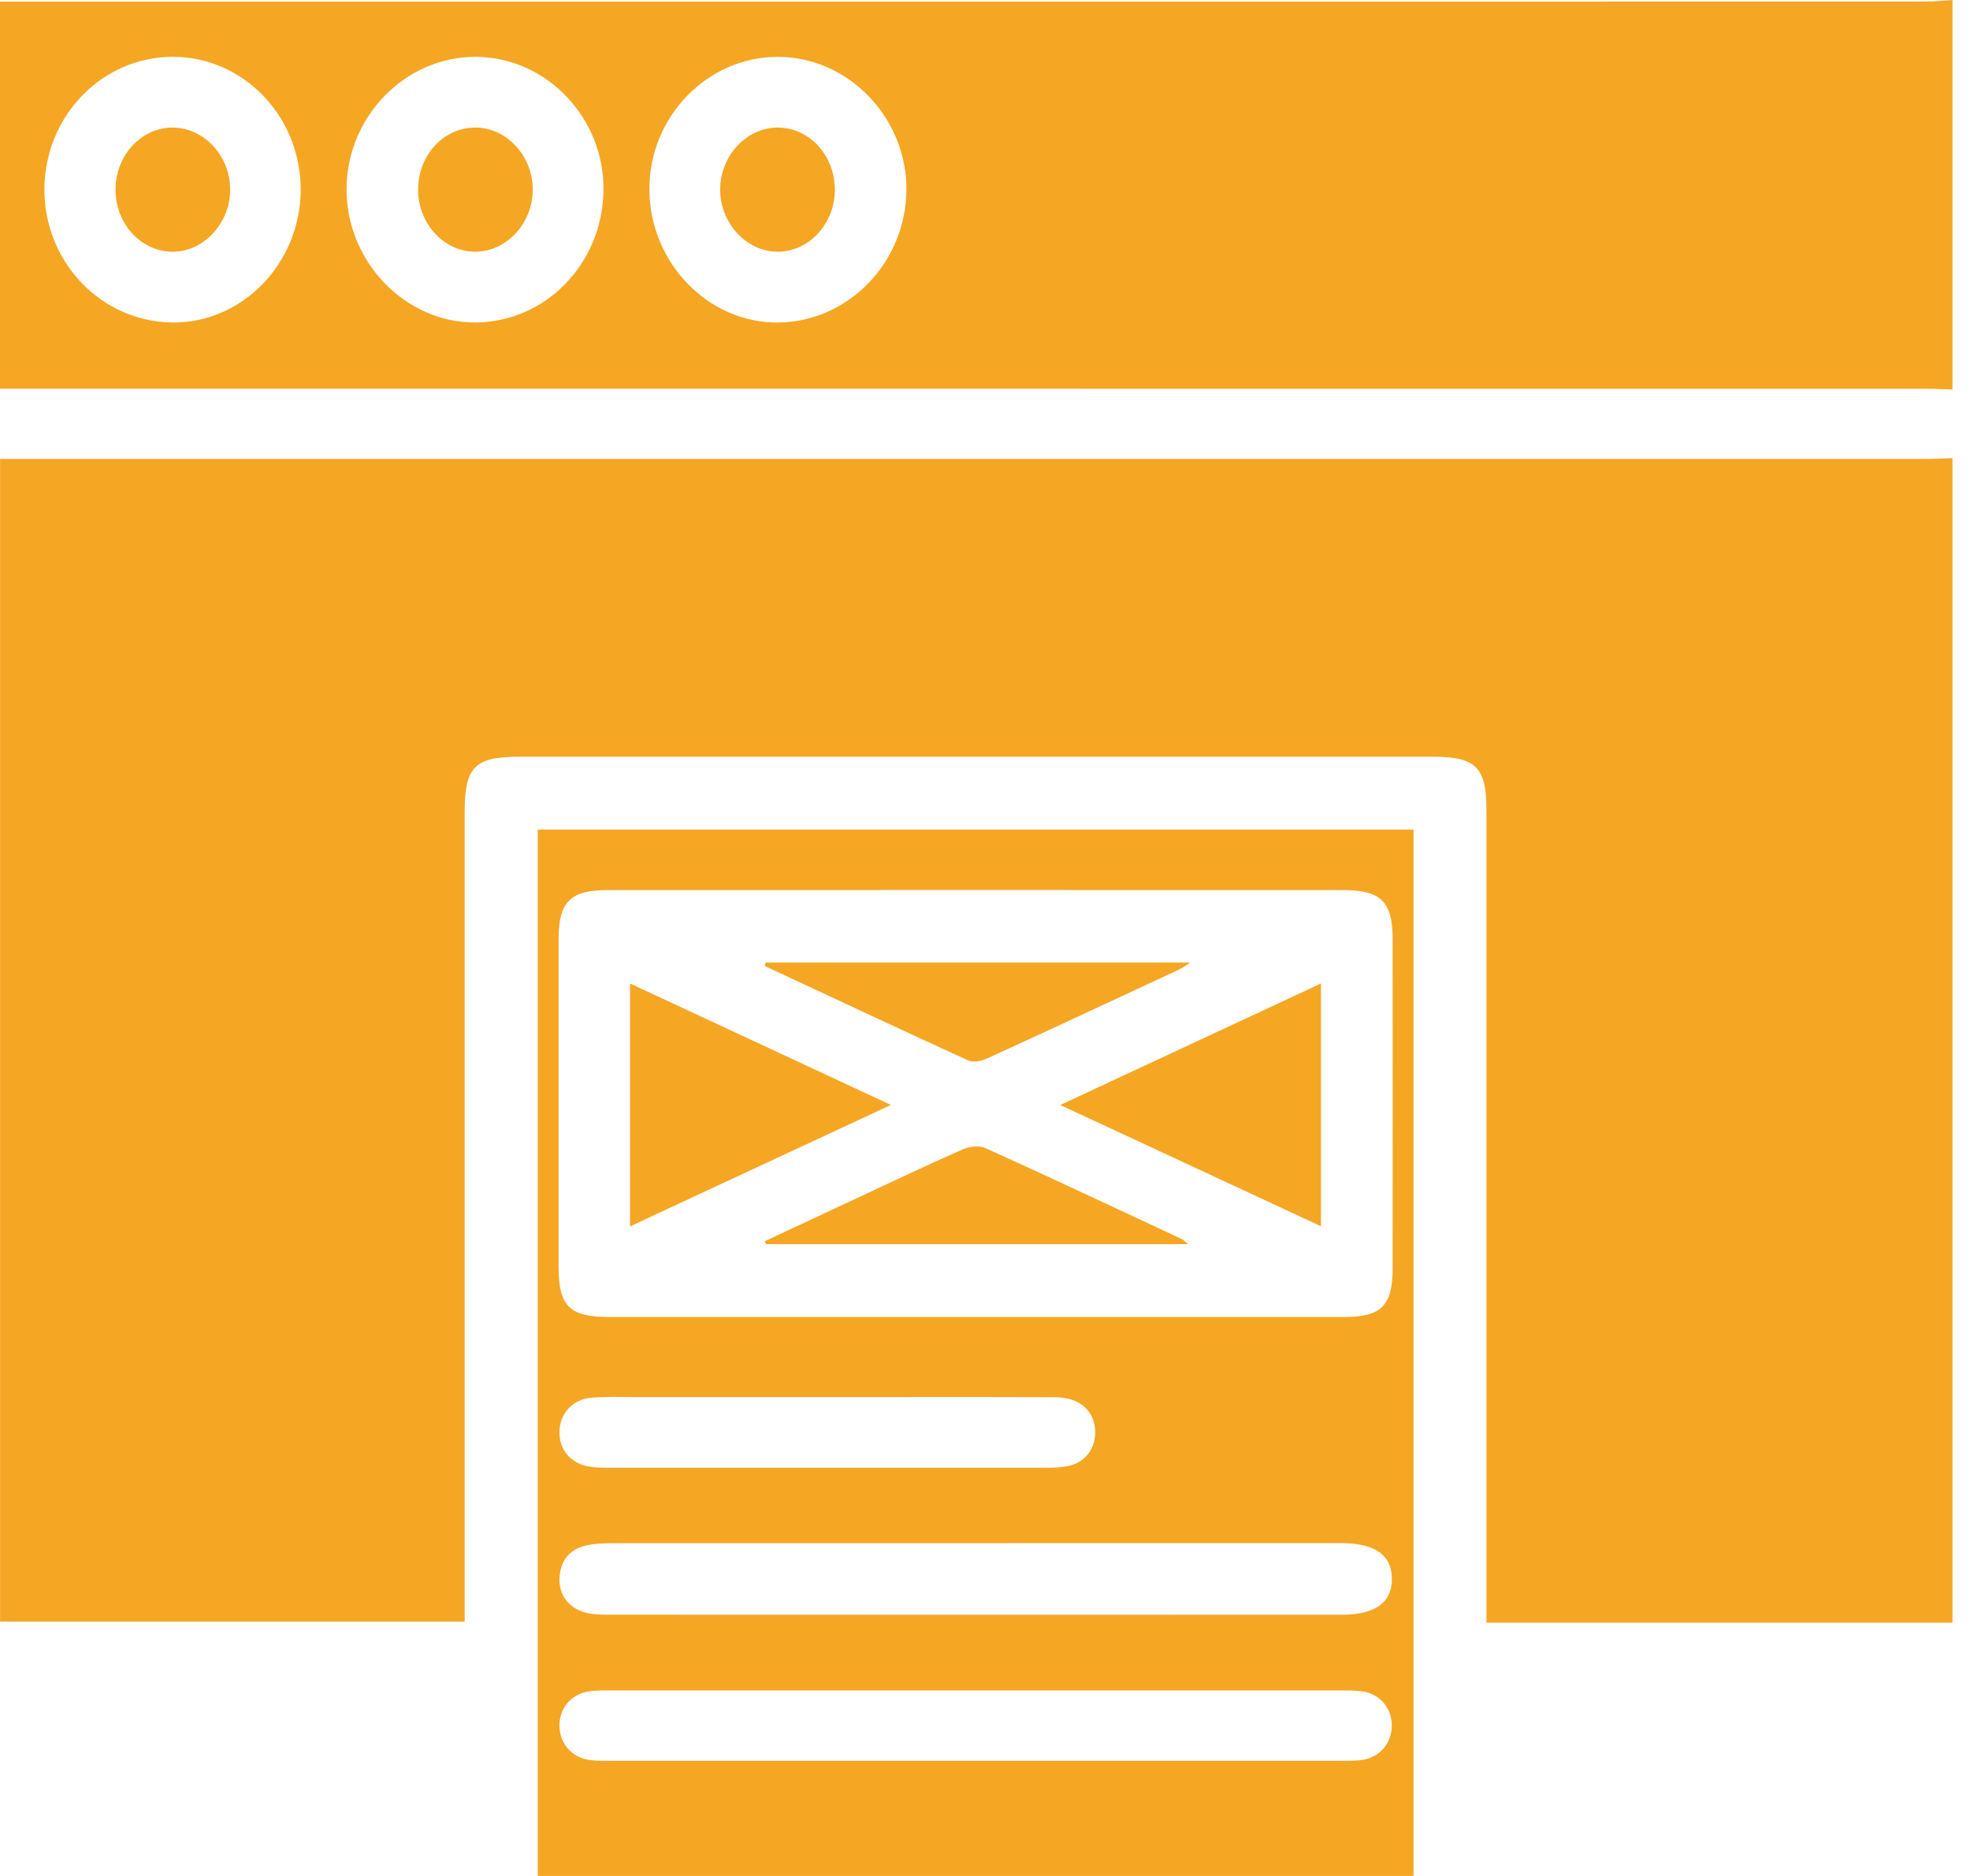
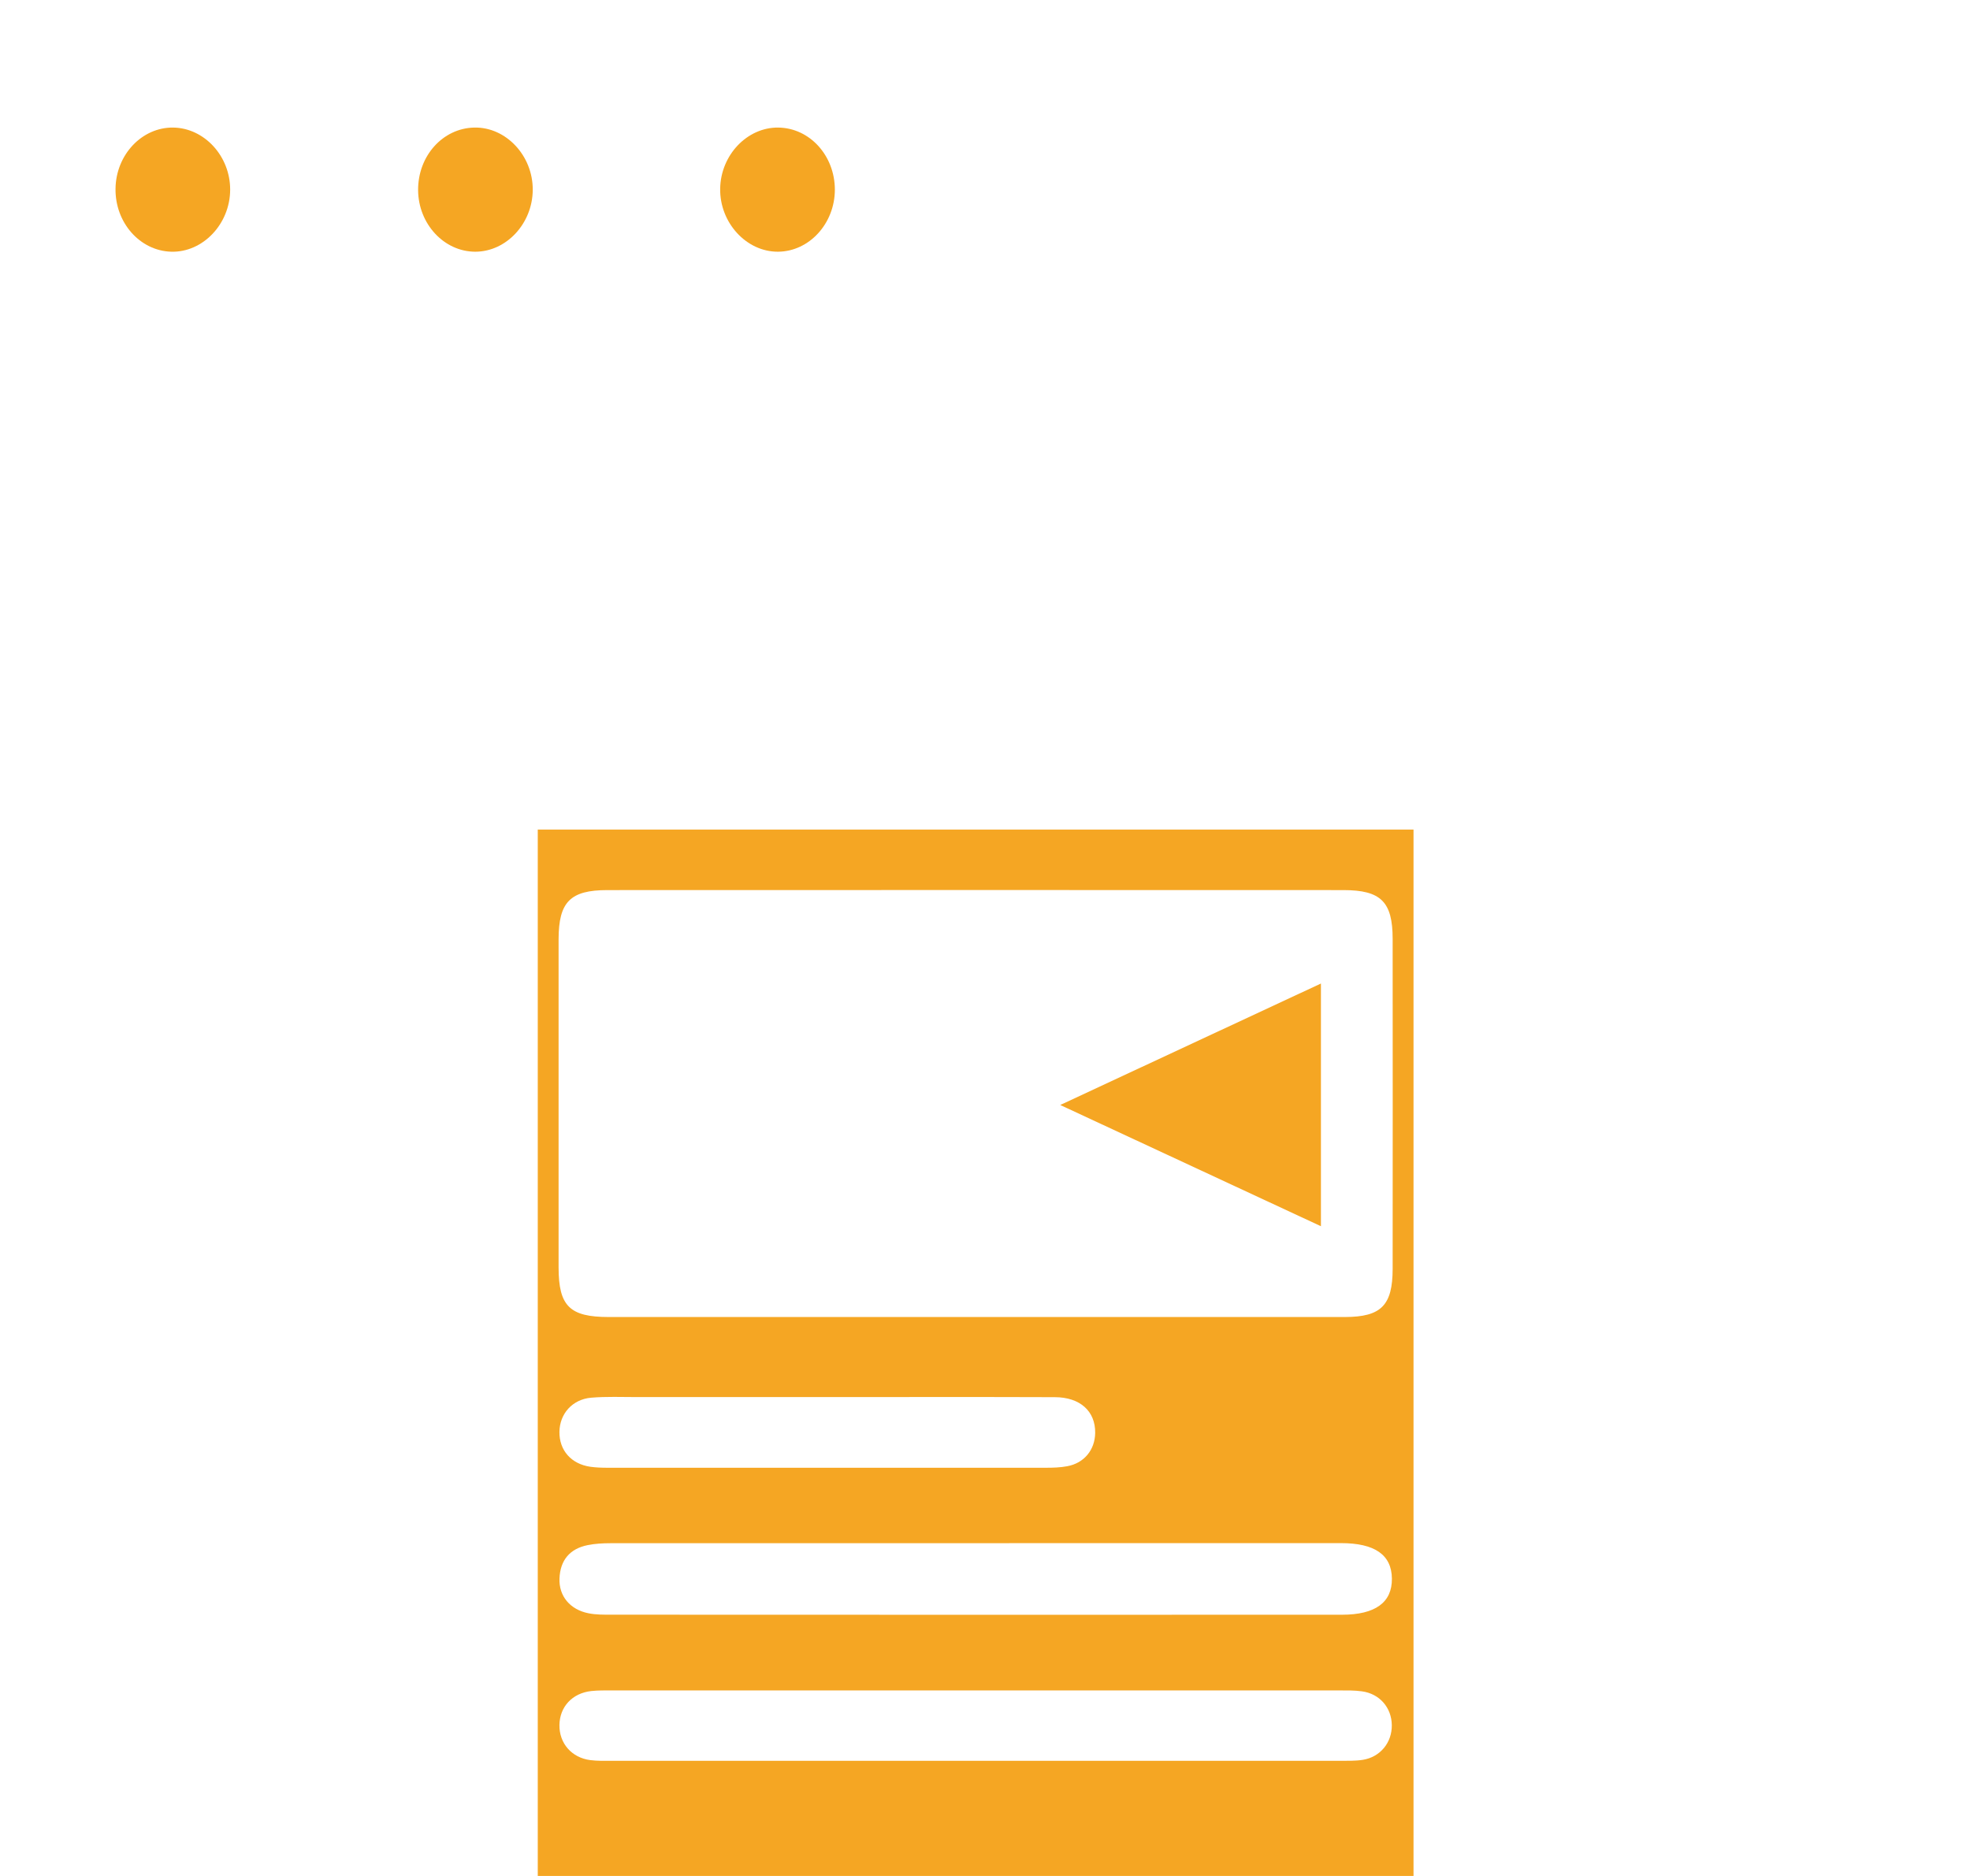
<svg xmlns="http://www.w3.org/2000/svg" width="42" height="40" viewBox="0 0 42 40" fill="none">
  <g clip-path="url(#clip0_692_2418)">
-     <path d="M41.626 9.769V34.599H31.691V17.264C31.691 16.362 31.463 16.135 30.556 16.135H11.076C10.121 16.135 9.907 16.35 9.907 17.312V34.575H0.002V9.787H0.594C14.082 9.787 27.57 9.787 41.058 9.786C41.248 9.786 41.437 9.775 41.626 9.769Z" fill="#F5A623" />
-     <path d="M41.062 0.034C27.558 0.035 14.055 0.035 0.552 0.035H0V8.288H0.548C14.051 8.288 27.554 8.288 41.058 8.289C41.247 8.289 41.437 8.298 41.626 8.304V0C41.438 0.011 41.249 0.034 41.062 0.034ZM3.658 6.876C2.14 6.85 0.929 5.568 0.947 4.009C0.965 2.46 2.188 1.21 3.685 1.211C5.195 1.212 6.419 2.489 6.411 4.056C6.402 5.623 5.154 6.903 3.658 6.876ZM10.144 6.876C8.654 6.89 7.391 5.593 7.388 4.044C7.384 2.496 8.635 1.208 10.14 1.212C11.648 1.216 12.888 2.512 12.866 4.061C12.845 5.618 11.641 6.862 10.144 6.876ZM16.6 6.877C15.107 6.896 13.855 5.611 13.845 4.05C13.833 2.498 15.076 1.21 16.584 1.212C18.088 1.213 19.339 2.512 19.325 4.055C19.311 5.595 18.091 6.858 16.6 6.877Z" fill="#F5A623" />
    <path d="M11.465 17.688V40H30.136V17.688H11.465ZM29.054 37.524C28.895 37.549 28.73 37.544 28.567 37.545C25.965 37.546 23.362 37.545 20.76 37.545C18.184 37.545 15.608 37.546 13.032 37.545C12.884 37.545 12.733 37.549 12.586 37.53C12.188 37.479 11.922 37.172 11.927 36.783C11.932 36.393 12.201 36.102 12.606 36.057C12.754 36.041 12.905 36.044 13.053 36.044C18.218 36.043 23.383 36.043 28.548 36.044C28.709 36.044 28.874 36.041 29.034 36.063C29.412 36.113 29.668 36.409 29.673 36.783C29.678 37.156 29.427 37.465 29.054 37.524ZM28.609 34.43C25.993 34.431 23.376 34.431 20.76 34.431C18.183 34.431 15.607 34.431 13.031 34.429C12.87 34.429 12.704 34.431 12.547 34.399C12.153 34.321 11.914 34.032 11.928 33.658C11.943 33.27 12.146 33.023 12.528 32.946C12.686 32.914 12.85 32.905 13.011 32.905C18.204 32.903 23.397 32.903 28.589 32.903C29.311 32.903 29.669 33.153 29.675 33.658C29.681 34.168 29.322 34.43 28.609 34.43ZM11.927 30.532C11.931 30.147 12.202 29.836 12.606 29.802C12.93 29.775 13.257 29.789 13.582 29.789C14.938 29.788 16.293 29.789 17.648 29.789C19.262 29.789 20.875 29.785 22.488 29.791C23.03 29.792 23.355 30.093 23.349 30.552C23.345 30.915 23.113 31.199 22.75 31.264C22.604 31.291 22.454 31.296 22.305 31.296C19.188 31.297 16.069 31.297 12.951 31.296C12.83 31.296 12.707 31.292 12.586 31.275C12.178 31.216 11.923 30.925 11.927 30.532ZM29.691 27.055C29.69 27.835 29.445 28.081 28.672 28.082C26.042 28.083 23.414 28.082 20.785 28.082H12.979C12.146 28.082 11.91 27.85 11.909 27.025C11.908 24.693 11.908 22.36 11.909 20.028C11.91 19.23 12.159 18.979 12.949 18.979C18.18 18.977 23.41 18.977 28.64 18.979C29.439 18.979 29.69 19.226 29.691 20.017C29.693 22.364 29.693 24.71 29.691 27.055Z" fill="#F5A623" />
    <path d="M11.358 4.051C11.353 4.766 10.796 5.366 10.134 5.367C9.469 5.368 8.919 4.776 8.914 4.055C8.909 3.326 9.439 2.734 10.111 2.72C10.787 2.705 11.364 3.32 11.358 4.051Z" fill="#F5A623" />
    <path d="M17.799 4.046C17.797 4.768 17.252 5.362 16.588 5.367C15.912 5.371 15.341 4.747 15.354 4.02C15.366 3.304 15.931 2.712 16.594 2.72C17.264 2.729 17.799 3.318 17.799 4.046Z" fill="#F5A623" />
    <path d="M4.907 4.045C4.905 4.777 4.323 5.387 3.648 5.367C2.981 5.346 2.452 4.746 2.463 4.021C2.473 3.297 3.028 2.711 3.694 2.72C4.358 2.73 4.909 3.331 4.907 4.045Z" fill="#F5A623" />
-     <path d="M18.994 23.56C17.09 24.447 15.281 25.289 13.432 26.149V20.97C15.283 21.832 17.1 22.678 18.994 23.56Z" fill="#F5A623" />
    <path d="M28.162 20.971V26.146C26.323 25.291 24.504 24.445 22.604 23.561C24.501 22.676 26.309 21.834 28.162 20.971Z" fill="#F5A623" />
-     <path d="M25.378 20.523C25.25 20.605 25.203 20.642 25.149 20.667C23.787 21.302 22.426 21.937 21.059 22.563C20.937 22.619 20.755 22.662 20.646 22.612C19.194 21.951 17.75 21.271 16.305 20.597C16.309 20.572 16.315 20.548 16.321 20.523H25.378Z" fill="#F5A623" />
-     <path d="M25.325 26.528H16.332C16.324 26.508 16.315 26.486 16.307 26.465C16.951 26.164 17.595 25.863 18.238 25.562C18.998 25.208 19.755 24.846 20.521 24.509C20.663 24.447 20.875 24.419 21.007 24.479C22.411 25.114 23.806 25.771 25.202 26.423C25.233 26.438 25.257 26.47 25.325 26.528Z" fill="#F5A623" />
  </g>
  <defs>
    <clipPath id="clip0_692_2418">
      <rect width="41.626" height="40" fill="white" />
    </clipPath>
  </defs>
</svg>